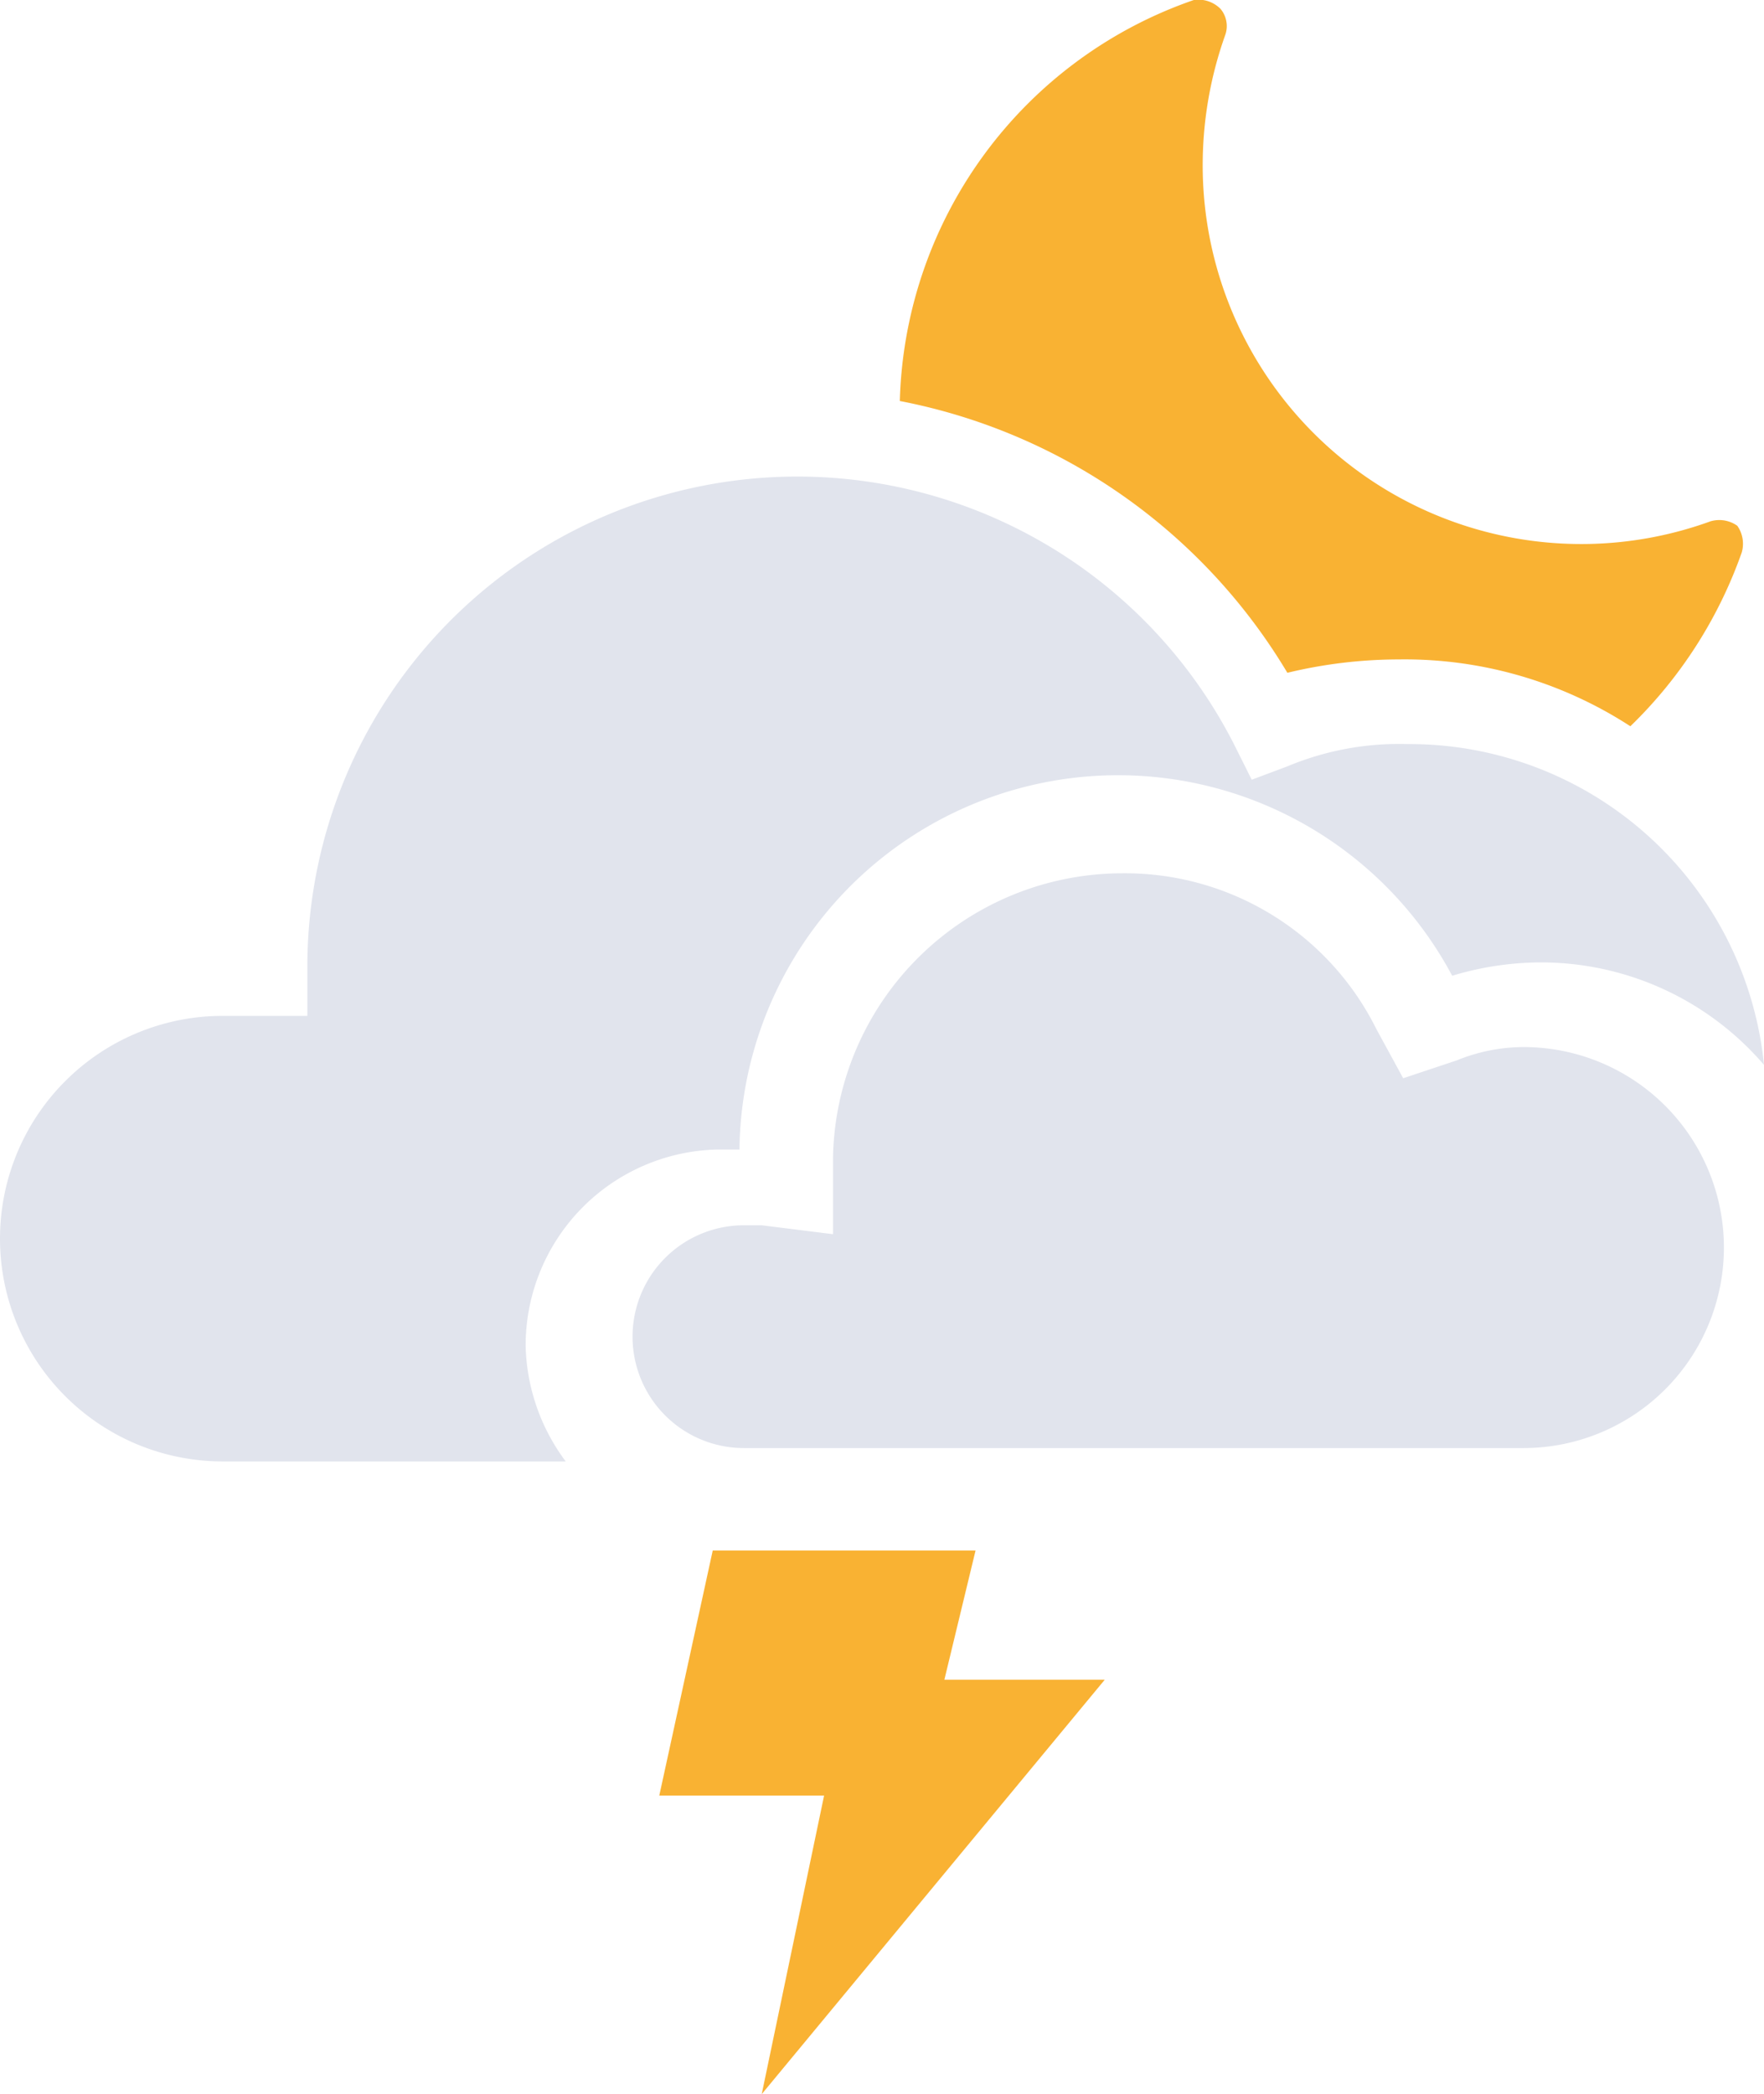
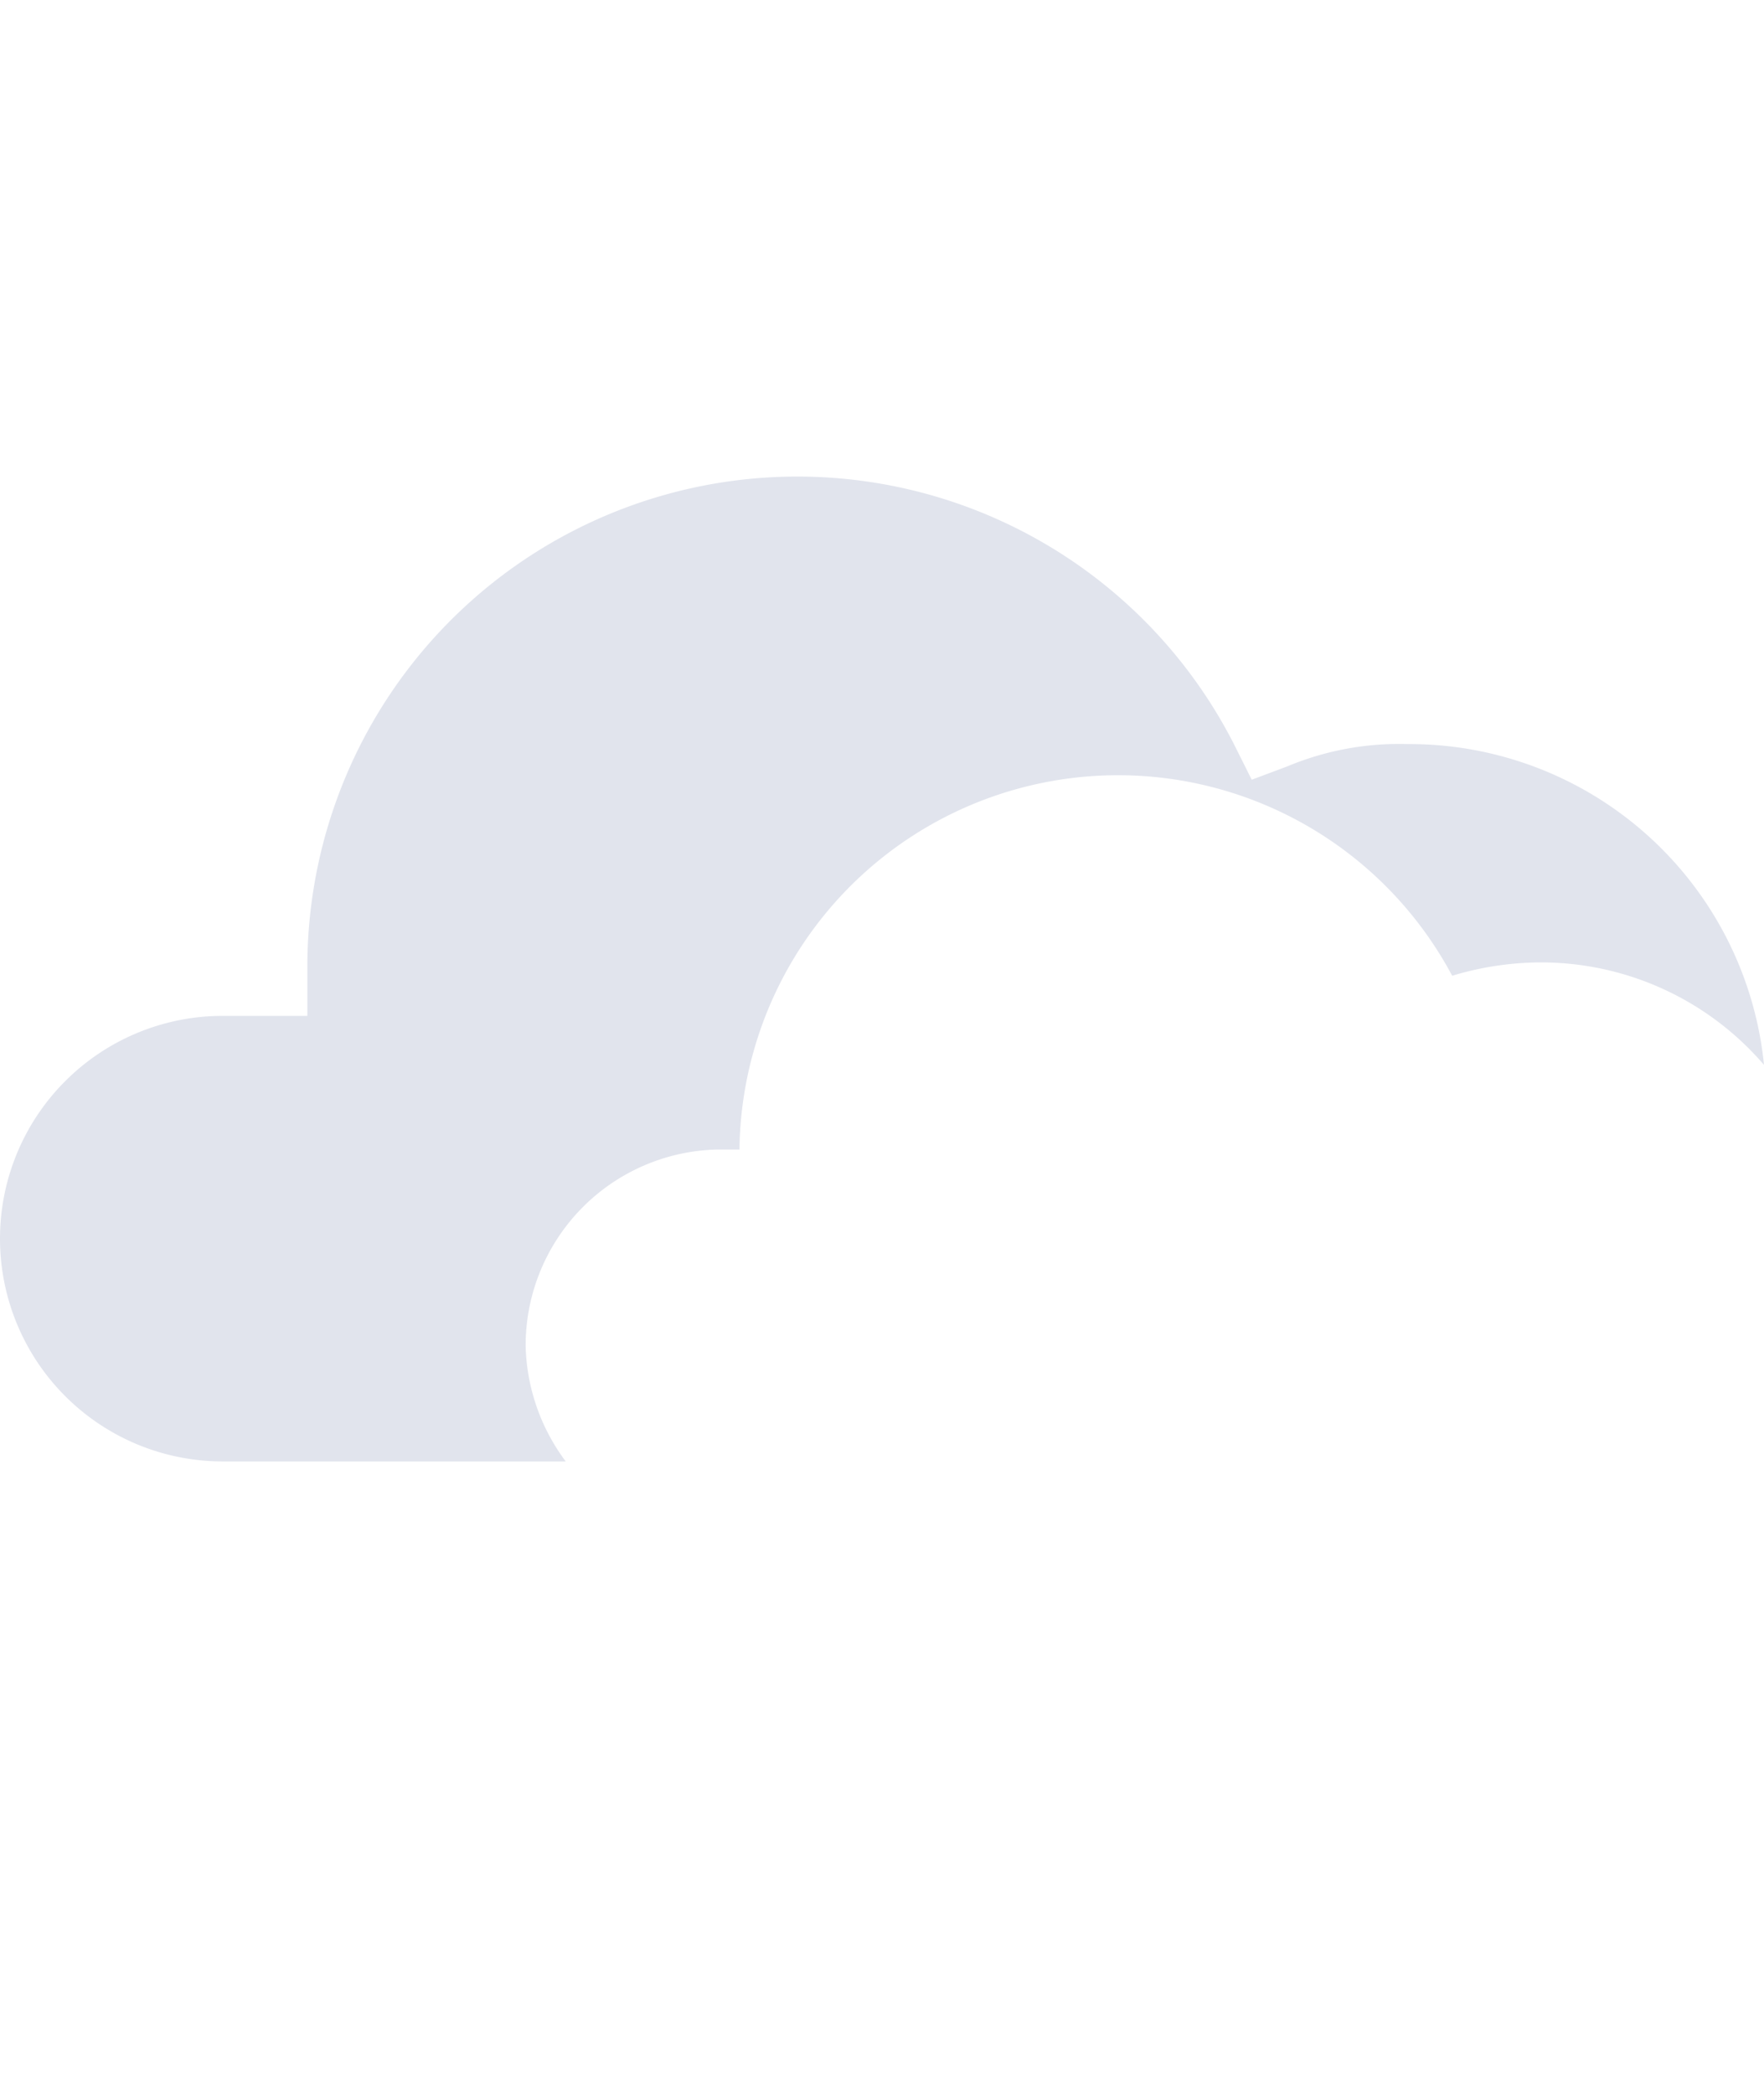
<svg xmlns="http://www.w3.org/2000/svg" viewBox="0 0 39.6 47">
-   <path fill="#f9b233" d="M28.9 15.1a10.7 10.7 0 012.5-.3 9.3 9.3 0 015.2 1.5 10.1 10.1 0 002.5-3.9.7.7 0 00-.1-.6.7.7 0 00-.6-.1A8.5 8.5 0 0127 3.6a8.7 8.7 0 01.5-2.8.6.6 0 00-.1-.6.7.7 0 00-.6-.2 9.8 9.8 0 00-6.6 9 13 13 0 018.7 6.1zm-7 19.7l-.7 2.9h3.6L17.1 47l1.4-6.7h-3.7l1.2-5.5" />
  <g fill="#e1e4ed">
    <path d="M11.8 30.2a4.4 4.4 0 014.3-4.4h.5a8.5 8.5 0 0116-3.9 6.9 6.9 0 012-.3 6.6 6.6 0 015 2.3 8 8 0 00-8-7.2 6.5 6.5 0 00-2.7.5l-.8.3-.4-.8a11 11 0 00-20.8 5v1.1H5a5 5 0 00-5 5 5 5 0 005 5h7.7a4.5 4.5 0 01-.9-2.6z" />
-     <path d="M16.7 27.5a2.5 2.5 0 00-2.5 2.5 2.5 2.5 0 002.5 2.5h17.5a4.5 4.5 0 004.5-4.5 4.5 4.5 0 00-4.5-4.5 4 4 0 00-1.5.3l-1.2.4-.6-1.1a6.3 6.3 0 00-5.7-3.5 6.5 6.5 0 00-6.5 6.4v1.7l-1.6-.2z" />
  </g>
</svg>